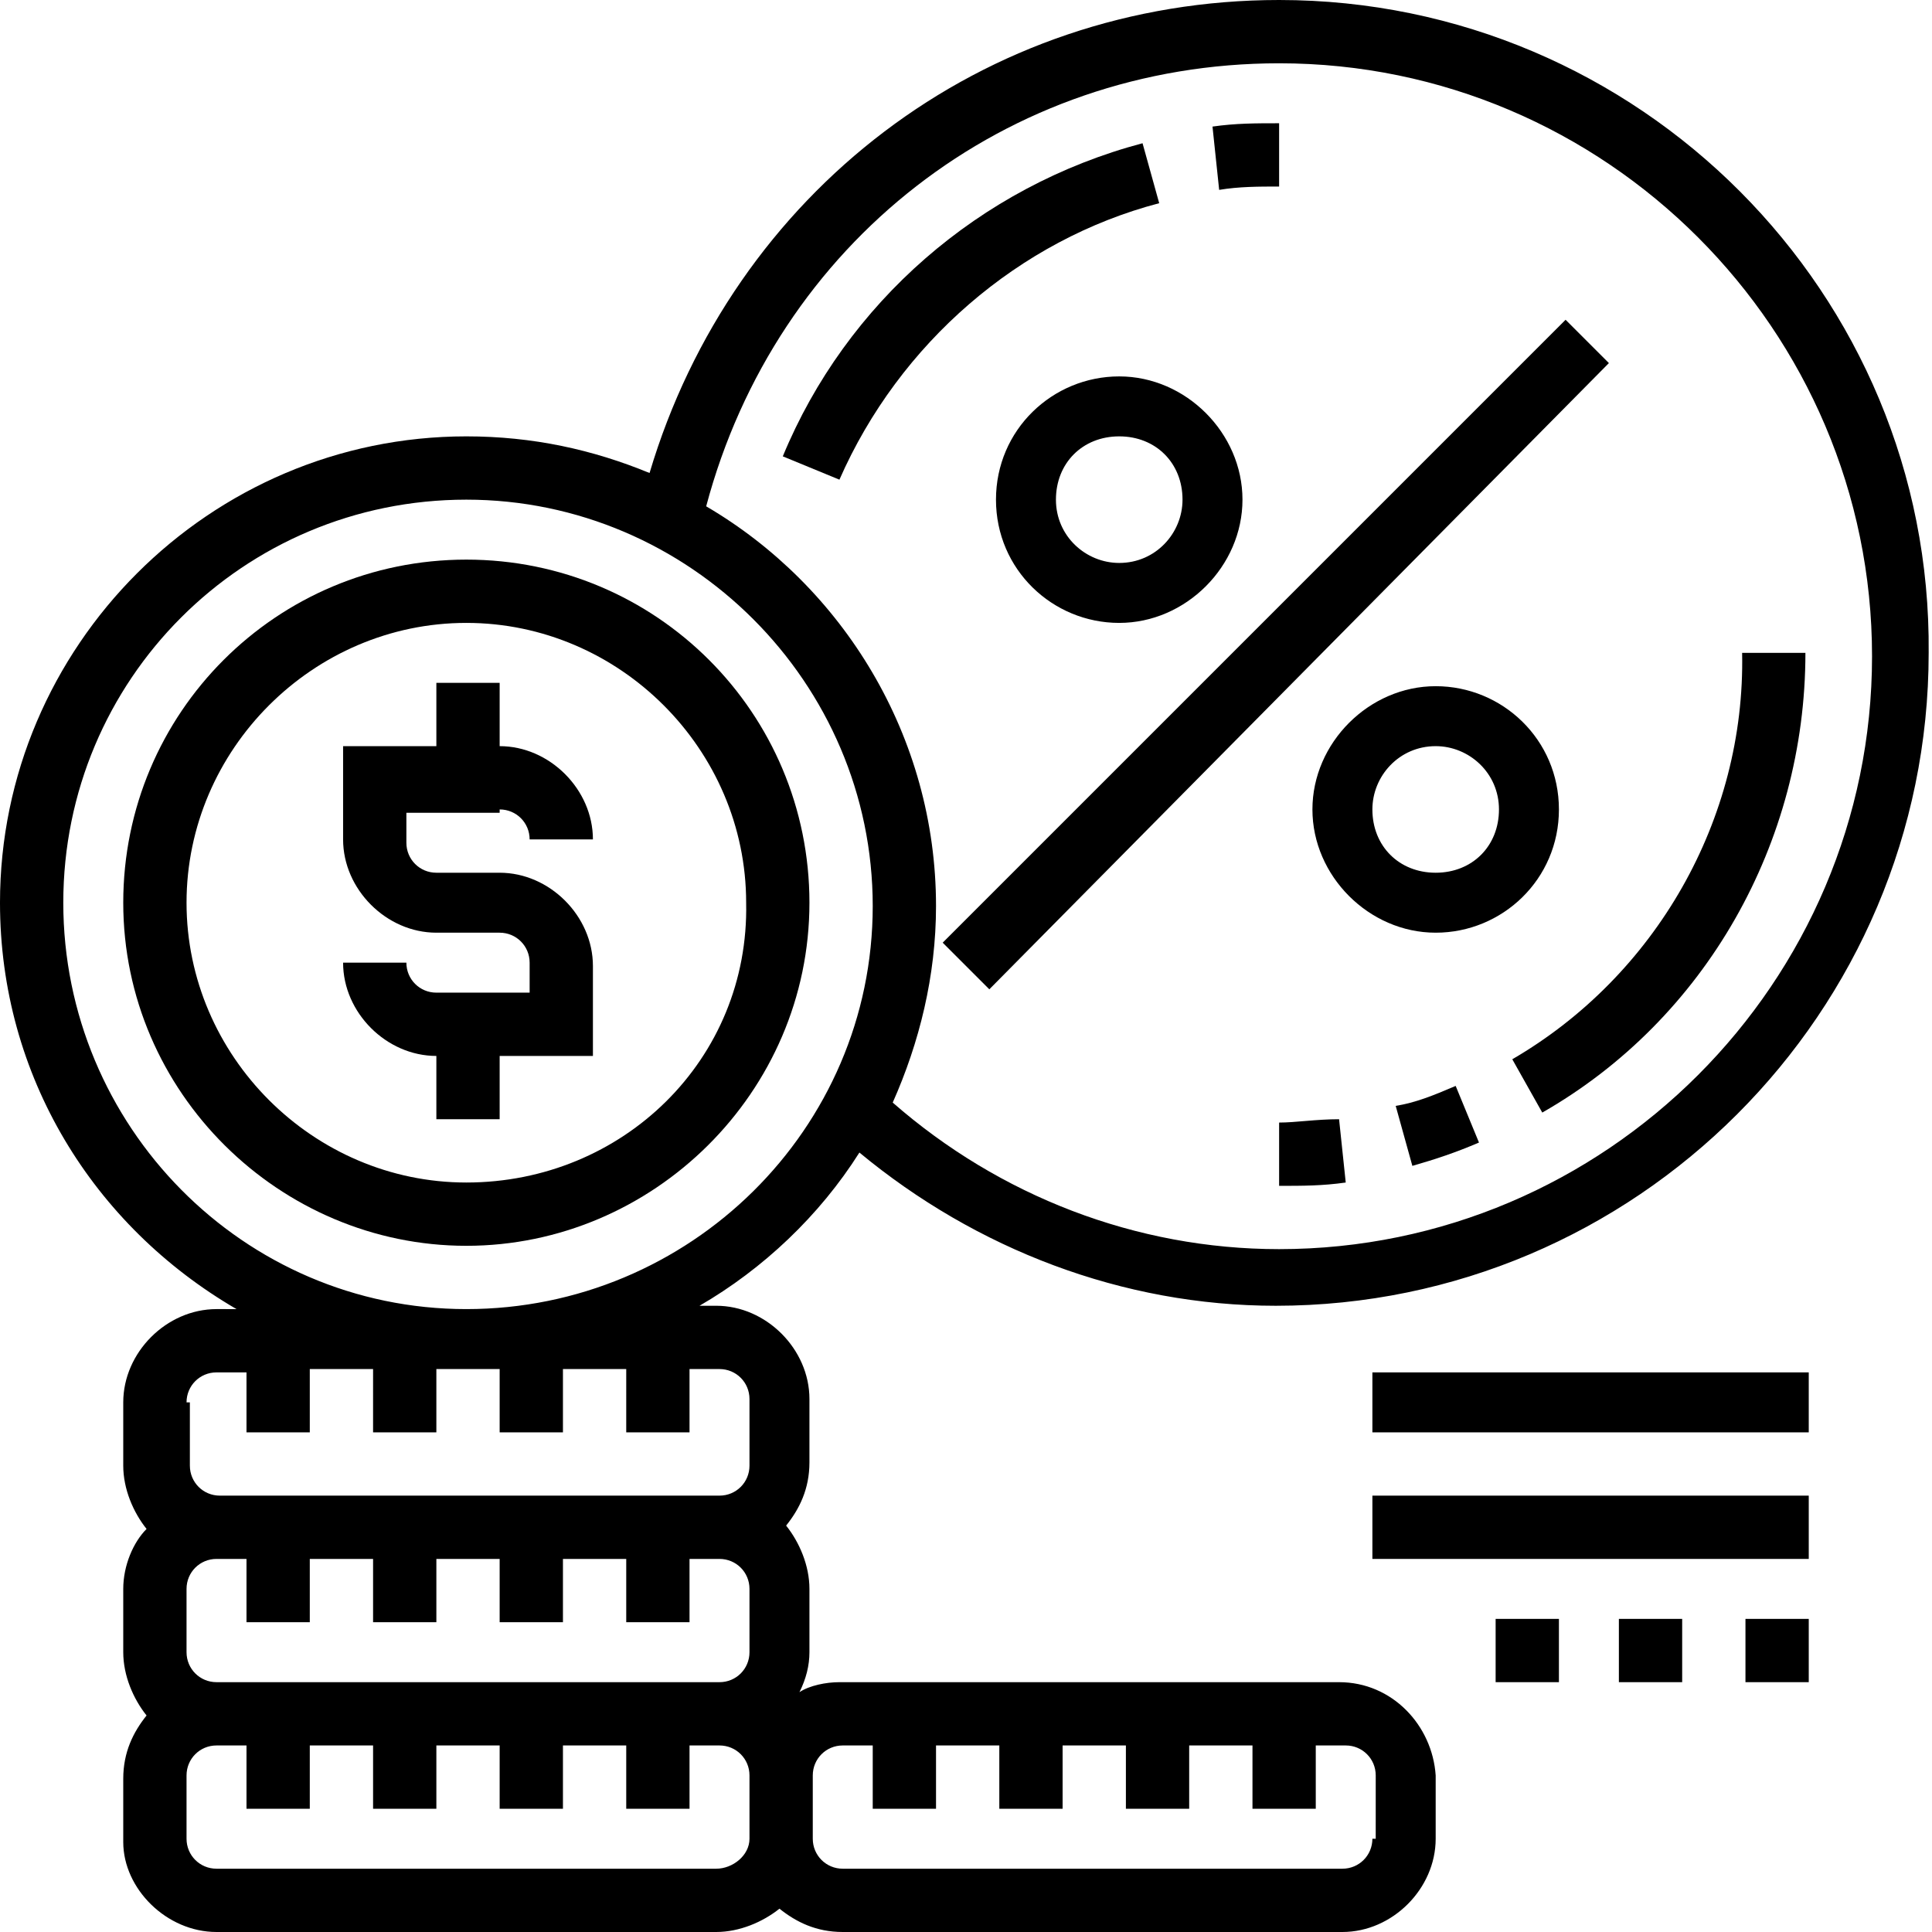
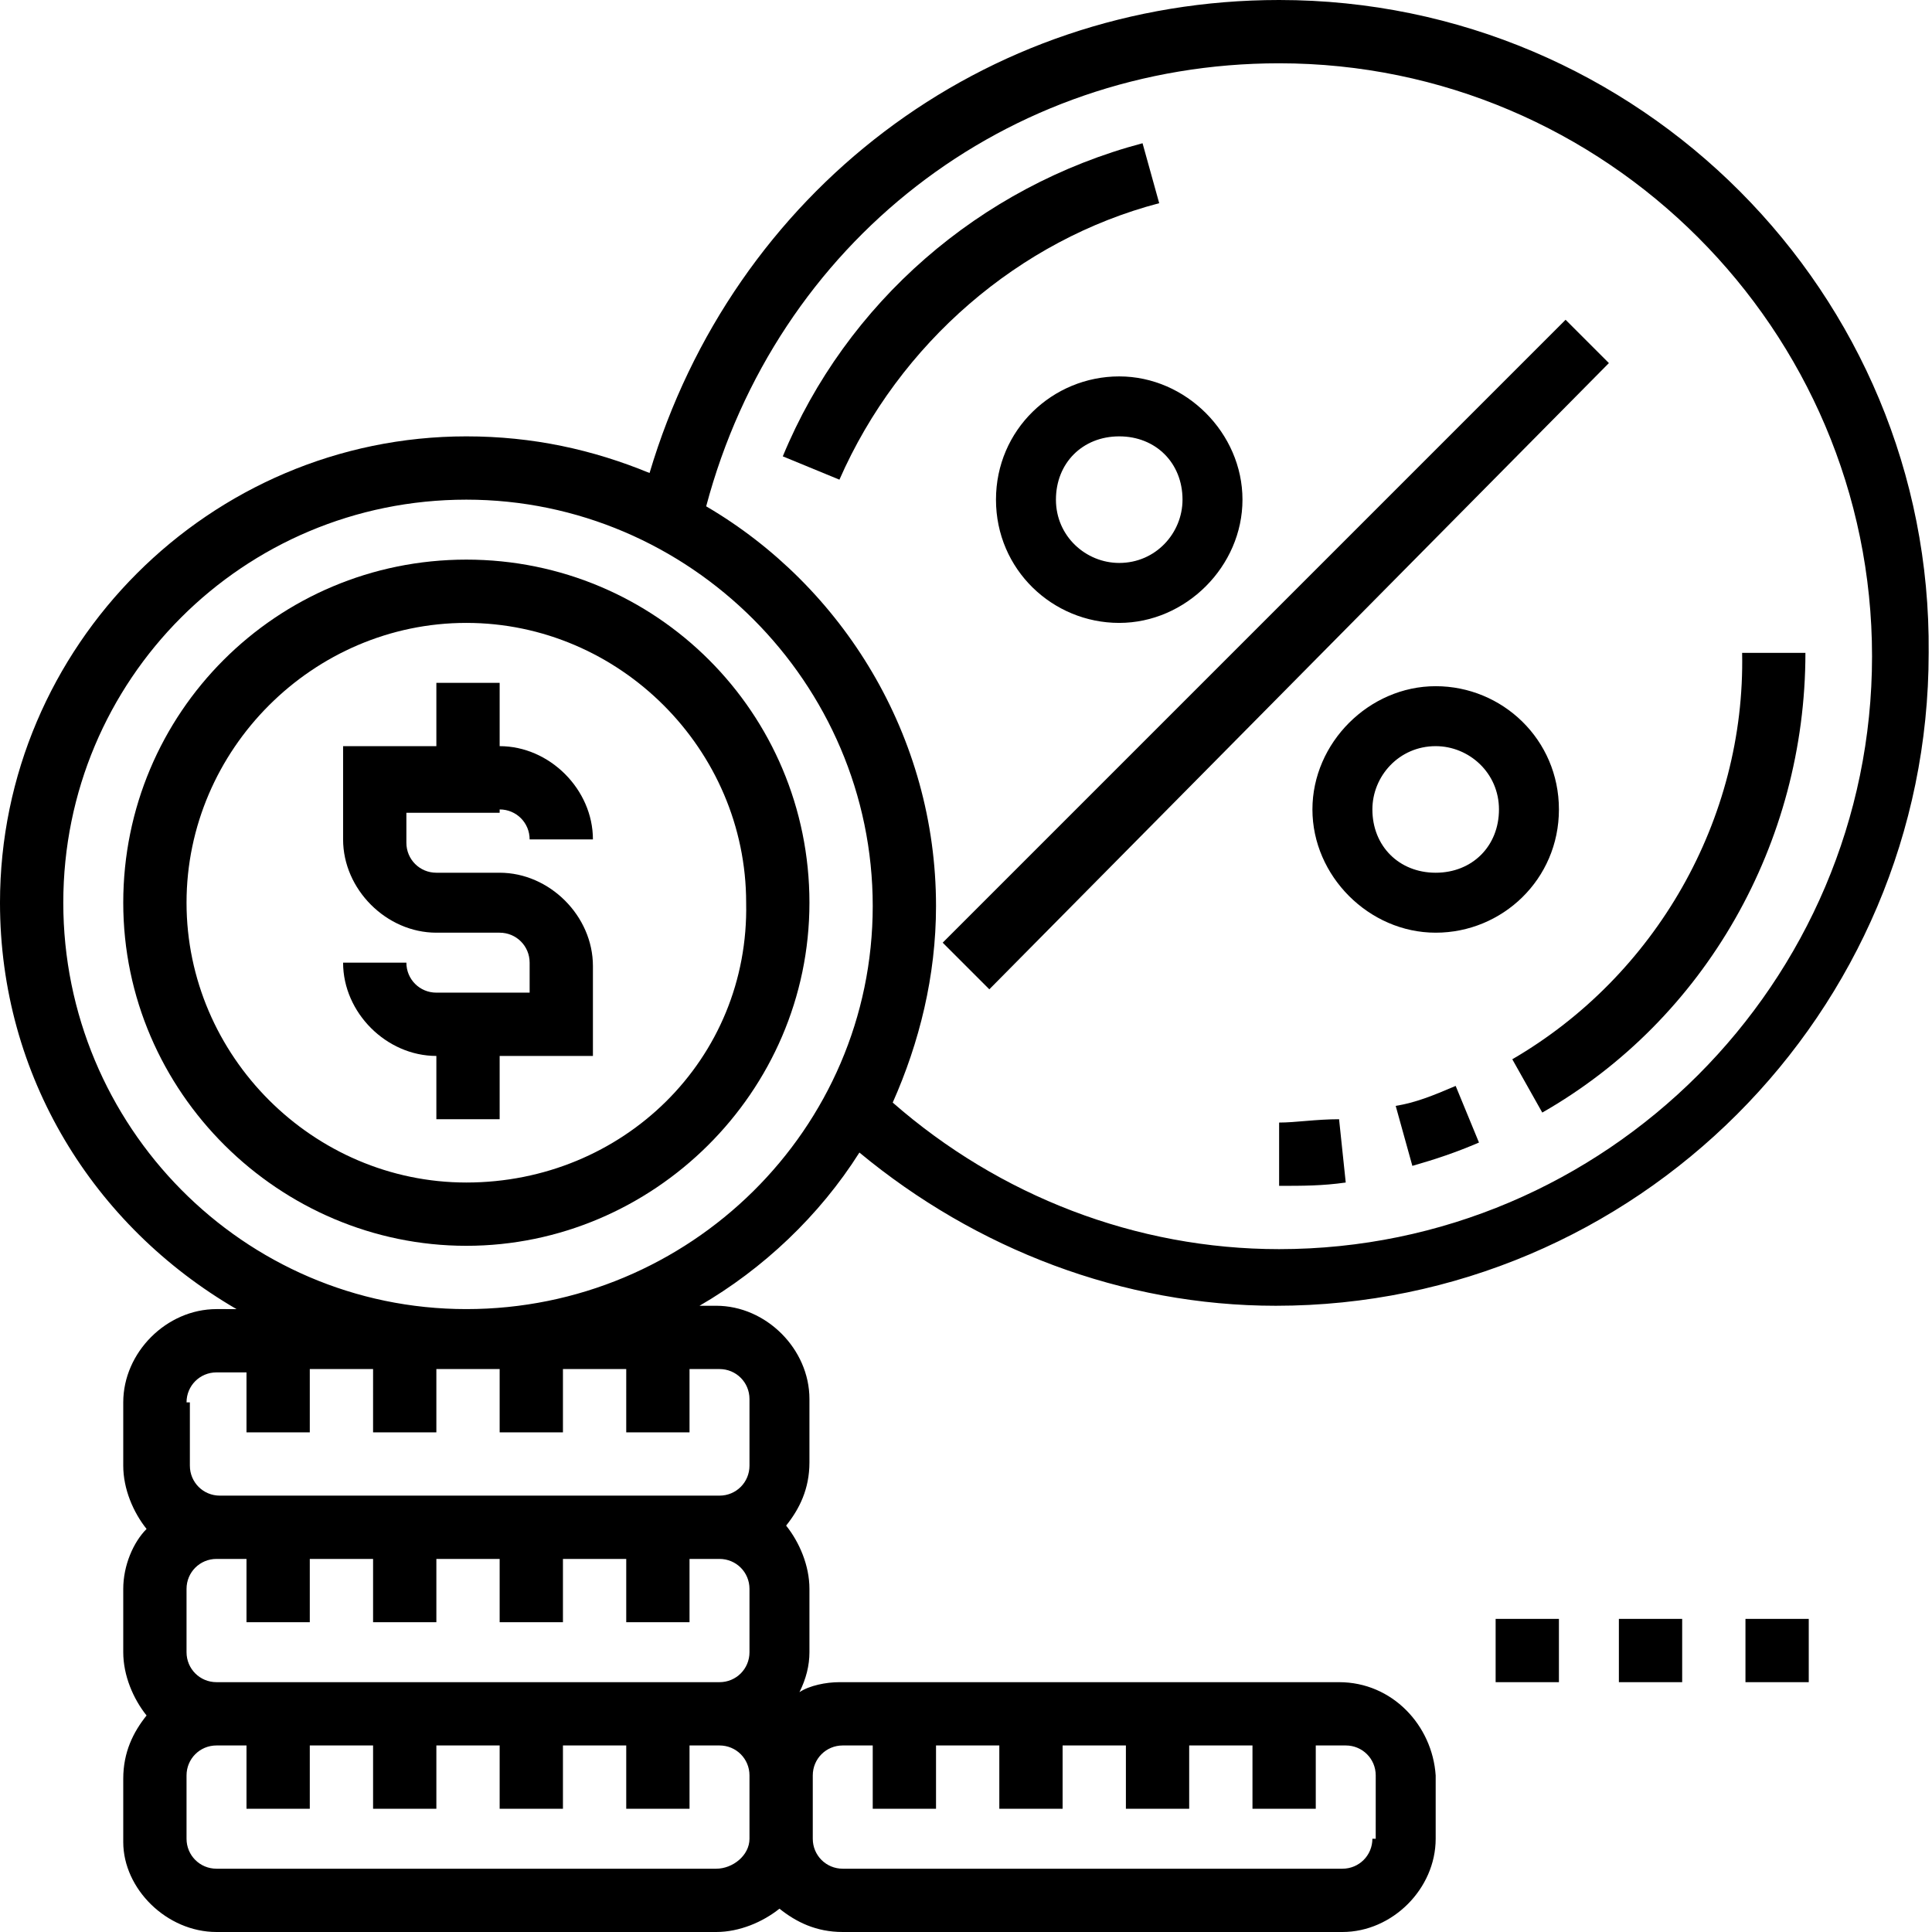
<svg xmlns="http://www.w3.org/2000/svg" id="Layer_5" x="0px" y="0px" width="58px" height="58px" viewBox="0 0 58 58" style="enable-background:new 0 0 58 58;" xml:space="preserve">
  <g>
    <path d="M40.2,50.5h-15c-0.4,0-0.9,0.1-1.2,0.3c0.2-0.4,0.3-0.8,0.3-1.2v-1.9c0-0.7-0.3-1.4-0.7-1.9c0.4-0.5,0.7-1.1,0.7-1.9v-1.9  c0-1.5-1.3-2.8-2.8-2.8H21c1.9-1.1,3.6-2.7,4.8-4.6c3.5,2.9,7.9,4.6,12.5,4.6c10.8,0,19.6-8.8,19.6-19.6C58,8.8,49.2,0,38.4,0  c-8.9,0-16.4,5.8-18.9,14.2c-1.7-0.7-3.5-1.1-5.5-1.1c-7.7,0-14,6.3-14,14c0,5.2,2.8,9.7,7.1,12.2H6.5c-1.5,0-2.8,1.3-2.8,2.8V44  c0,0.7,0.3,1.4,0.7,1.9C4,46.3,3.7,47,3.7,47.7v1.9c0,0.7,0.3,1.4,0.7,1.9c-0.4,0.5-0.7,1.1-0.7,1.9v1.9C3.7,56.7,5,58,6.5,58h15  c0.7,0,1.4-0.3,1.9-0.7c0.5,0.4,1.1,0.7,1.9,0.7h15c1.5,0,2.8-1.3,2.8-2.8v-1.9C43,51.8,41.8,50.5,40.2,50.5z M6.5,50.5  c-0.5,0-0.9-0.4-0.9-0.9v-1.9c0-0.5,0.4-0.9,0.9-0.9h0.9v1.9h1.9v-1.9h1.9v1.9h1.9v-1.9H15v1.9h1.9v-1.9h1.9v1.9h1.9v-1.9h0.9  c0.5,0,0.9,0.4,0.9,0.9v1.9c0,0.5-0.4,0.9-0.9,0.9H6.5z M38.4,1.9c9.8,0,17.8,8,17.8,17.8s-8,17.8-17.8,17.8  c-4.3,0-8.4-1.6-11.6-4.4c0.8-1.8,1.3-3.8,1.3-5.9c0-5.1-2.8-9.6-6.9-12C23.3,7.3,30.2,1.9,38.4,1.9z M1.9,27.1  C1.9,20.4,7.3,15,14,15s12.2,5.5,12.2,12.2S20.7,39.3,14,39.3S1.9,33.8,1.9,27.1z M5.6,42.1c0-0.5,0.4-0.9,0.9-0.9h0.9V43h1.9v-1.9  h1.9V43h1.9v-1.9H15V43h1.9v-1.9h1.9V43h1.9v-1.9h0.9c0.5,0,0.9,0.4,0.9,0.9V44c0,0.5-0.4,0.9-0.9,0.9h-15c-0.5,0-0.9-0.4-0.9-0.9  V42.1z M21.5,56.1h-15c-0.5,0-0.9-0.4-0.9-0.9v-1.9c0-0.5,0.4-0.9,0.9-0.9h0.9v1.9h1.9v-1.9h1.9v1.9h1.9v-1.9H15v1.9h1.9v-1.9h1.9  v1.9h1.9v-1.9h0.9c0.5,0,0.9,0.4,0.9,0.9v1.9C22.5,55.7,22,56.1,21.5,56.1z M41.2,55.2c0,0.5-0.4,0.9-0.9,0.9h-15  c-0.5,0-0.9-0.4-0.9-0.9v-1.9c0-0.5,0.4-0.9,0.9-0.9h0.9v1.9h1.9v-1.9h1.9v1.9h1.9v-1.9h1.9v1.9h1.9v-1.9h1.9v1.9h1.9v-1.9h0.9  c0.5,0,0.9,0.4,0.9,0.9V55.2z" />
    <path d="M15,24.3c0.5,0,0.9,0.4,0.9,0.9h1.9c0-1.5-1.3-2.8-2.8-2.8v-1.9h-1.9v1.9h-2.8v2.8c0,1.5,1.3,2.8,2.8,2.8H15  c0.5,0,0.9,0.4,0.9,0.9v0.9h-2.8c-0.5,0-0.9-0.4-0.9-0.9h-1.9c0,1.5,1.3,2.8,2.8,2.8v1.9H15v-1.9h2.8V29c0-1.5-1.3-2.8-2.8-2.8  h-1.9c-0.5,0-0.9-0.4-0.9-0.9v-0.9H15z" />
    <path d="M14,16.8c-5.7,0-10.3,4.6-10.3,10.3S8.4,37.4,14,37.4s10.3-4.6,10.3-10.3S19.7,16.8,14,16.8z M14,35.5  c-4.6,0-8.4-3.8-8.4-8.4c0-4.6,3.8-8.4,8.4-8.4s8.4,3.8,8.4,8.4C22.5,31.8,18.7,35.5,14,35.5z" />
    <path d="M34.8,6.1l-0.5-1.8c-4.9,1.3-8.9,4.8-10.8,9.4l1.7,0.7C27,10.3,30.6,7.2,34.8,6.1z" />
-     <path d="M38.4,5.6V3.7c-0.7,0-1.3,0-2,0.1l0.2,1.9C37.2,5.6,37.8,5.6,38.4,5.6z" />
    <path d="M45.4,31.8l0.9,1.6c4.9-2.8,7.9-8.1,7.9-13.8h-1.9C52.4,24.6,49.7,29.3,45.4,31.8z" />
    <path d="M41.9,33.2l0.5,1.8c0.7-0.2,1.3-0.4,2-0.7l-0.7-1.7C43,32.9,42.5,33.1,41.9,33.2z" />
    <path d="M38.4,33.7v1.9c0.7,0,1.3,0,2-0.1l-0.2-1.9C39.5,33.6,38.9,33.7,38.4,33.7z" />
    <path d="M46.8,24.3c0-2.1-1.7-3.7-3.7-3.7s-3.7,1.7-3.7,3.7s1.7,3.7,3.7,3.7S46.8,26.4,46.8,24.3z M41.2,24.3c0-1,0.8-1.9,1.9-1.9  c1,0,1.9,0.8,1.9,1.9s-0.8,1.9-1.9,1.9C42,26.2,41.2,25.4,41.2,24.3z" />
    <path d="M29.9,15c0,2.1,1.7,3.7,3.7,3.7s3.7-1.7,3.7-3.7s-1.7-3.7-3.7-3.7S29.9,12.9,29.9,15z M35.5,15c0,1-0.8,1.9-1.9,1.9  c-1,0-1.9-0.8-1.9-1.9s0.8-1.9,1.9-1.9C34.7,13.1,35.5,13.9,35.5,15z" />
    <path d="M28.3,28.3L47,9.6l1.3,1.3L29.7,29.7L28.3,28.3z" />
-     <path d="M41.2,41.2h13.1V43H41.2V41.2z" />
-     <path d="M41.2,44.9h13.1v1.9H41.2V44.9z" />
    <path d="M48.6,48.6h1.9v1.9h-1.9V48.6z" />
    <path d="M52.4,48.6h1.9v1.9h-1.9V48.6z" />
    <path d="M44.9,48.6h1.9v1.9h-1.9V48.6z" />
  </g>
</svg>